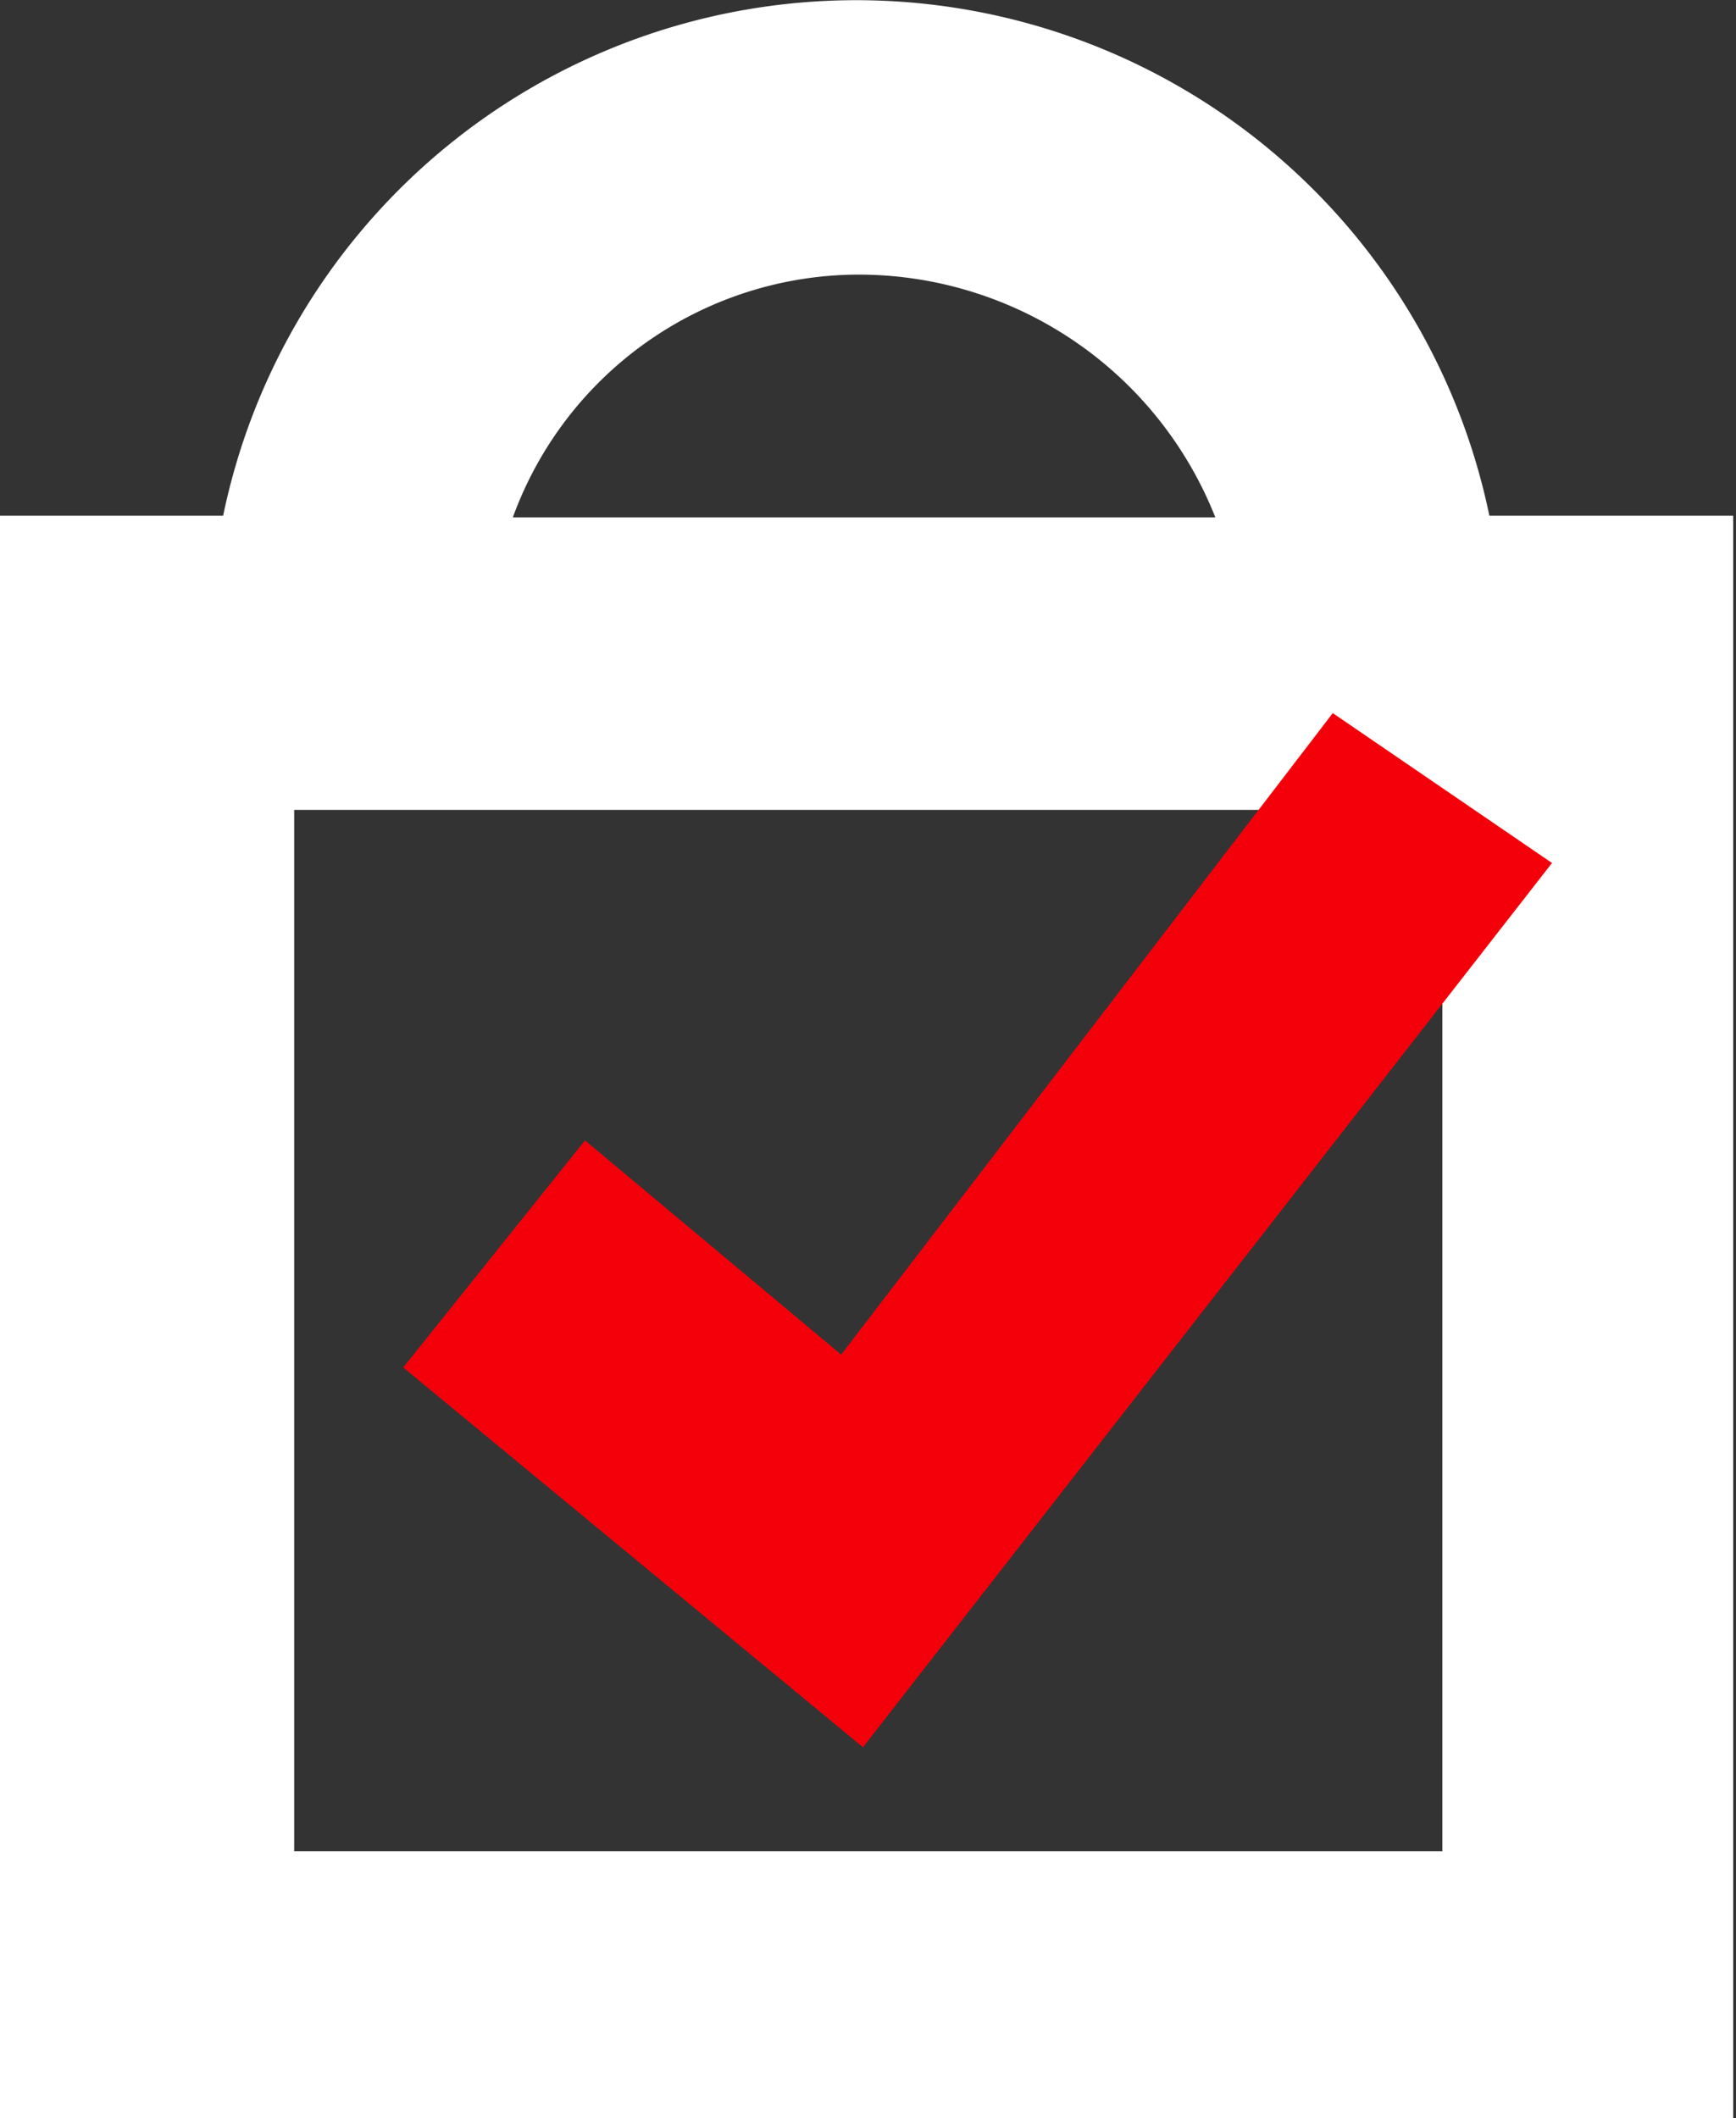
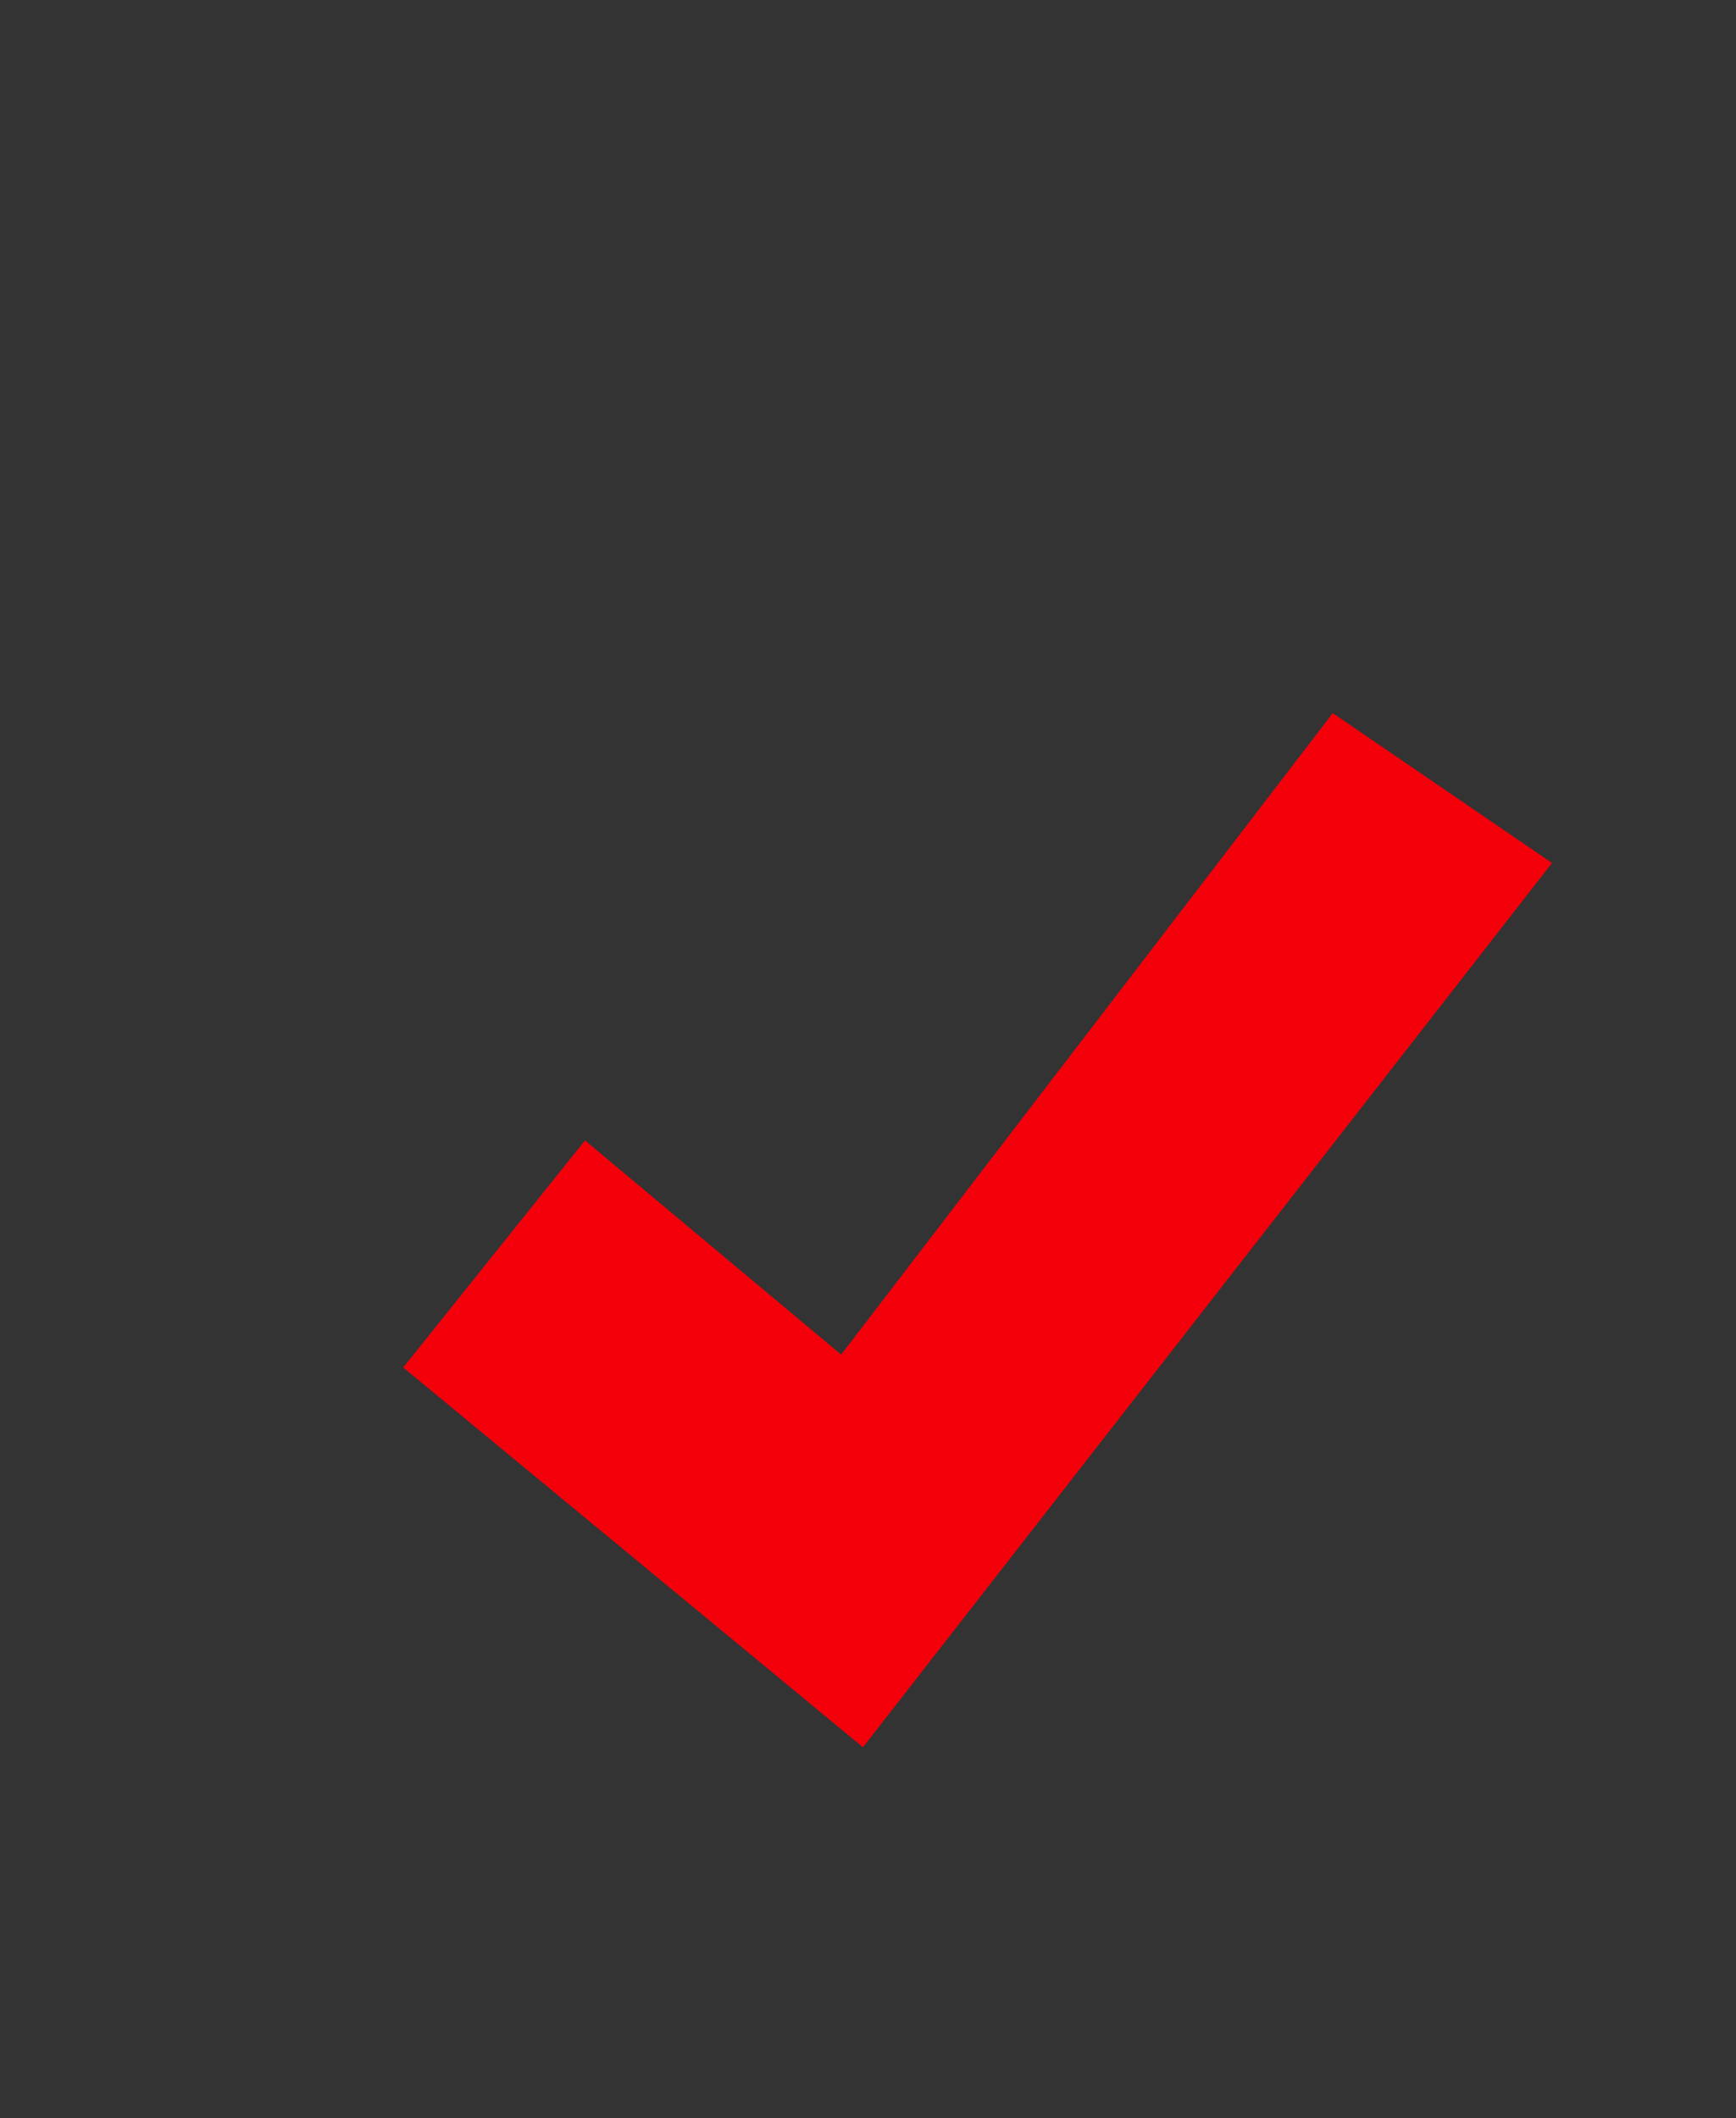
<svg xmlns="http://www.w3.org/2000/svg" viewBox="0 0 31.04 37.87">
  <rect x="0" y="0" width="31.04" height="37.87" fill="#333333" stroke="none" />
-   <path d="M451.16,333.19H430.63V314.57h20.53ZM440.7,305a6.86,6.86,0,0,1,6.4,4.34H434.54A6.59,6.59,0,0,1,440.7,305M452,309.31a11.56,11.56,0,0,0-22.64,0h-4V338h31V309.31Z" transform="translate(-425.37 -300.09)" fill="#fff" />
  <polygon points="23.83 12.75 15.04 24.22 10.46 20.39 7.21 24.45 15.43 31.24 27.75 15.43 23.83 12.75" fill="#f3000b" />
</svg>